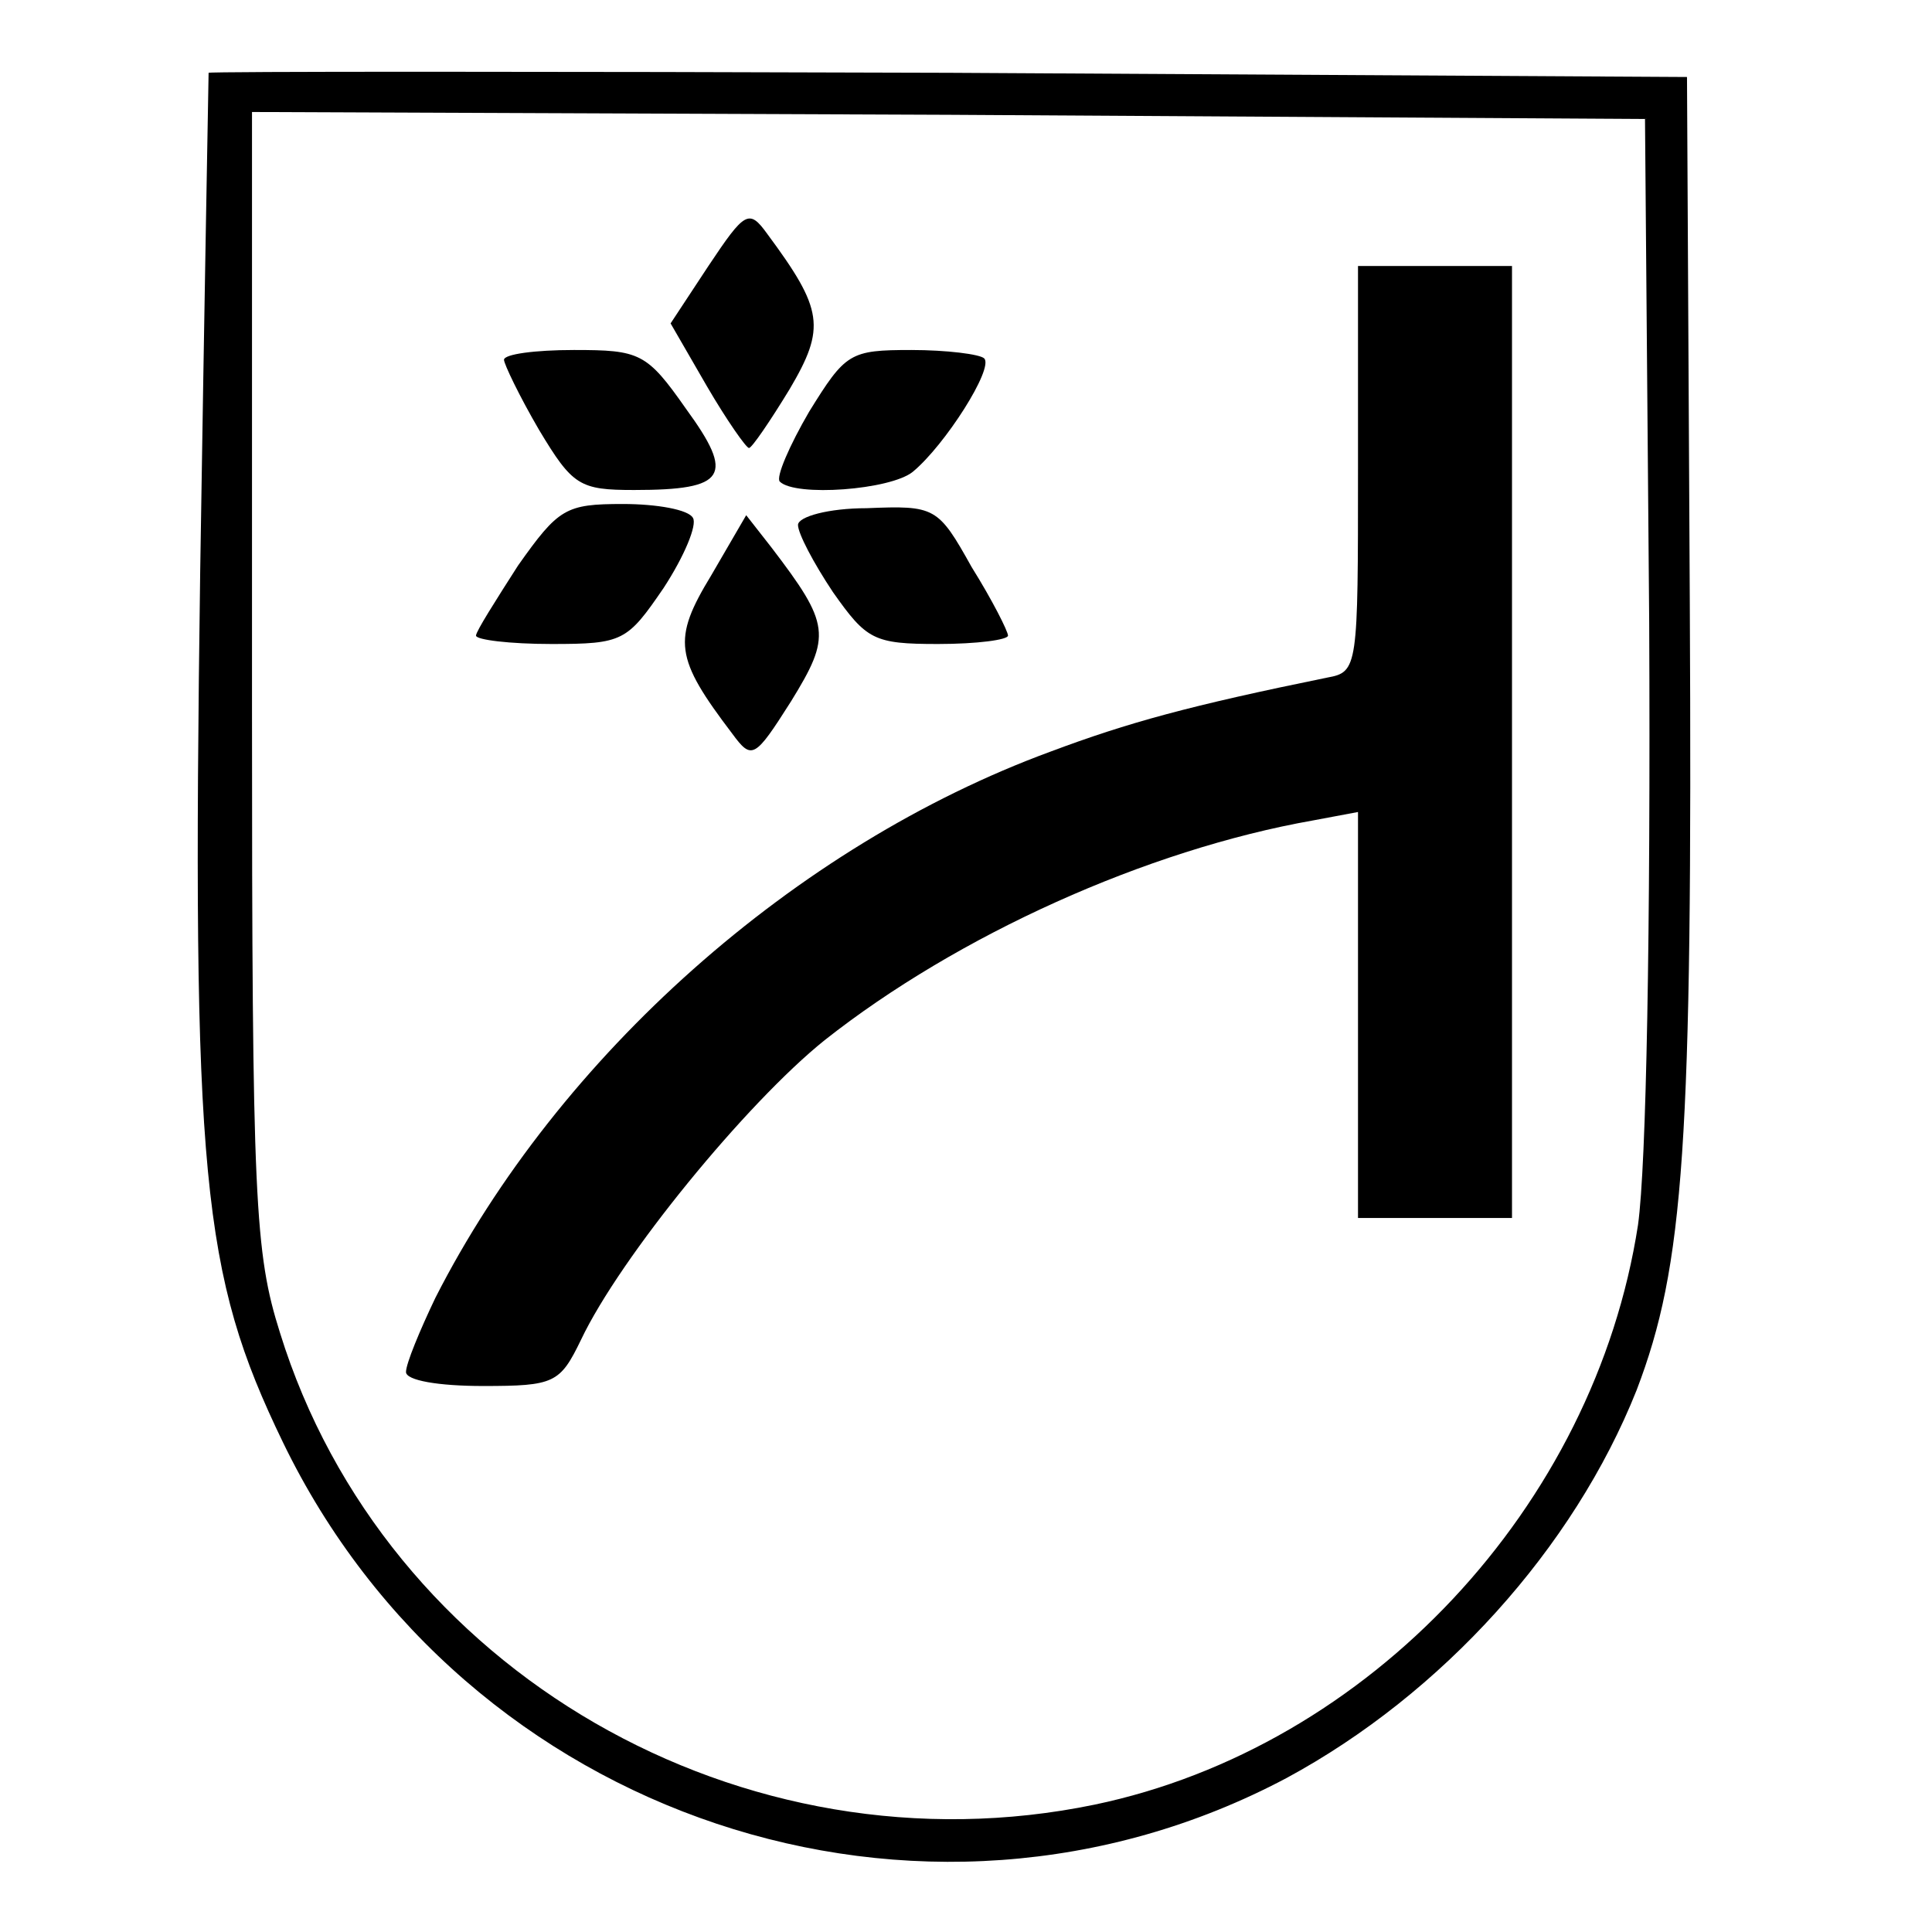
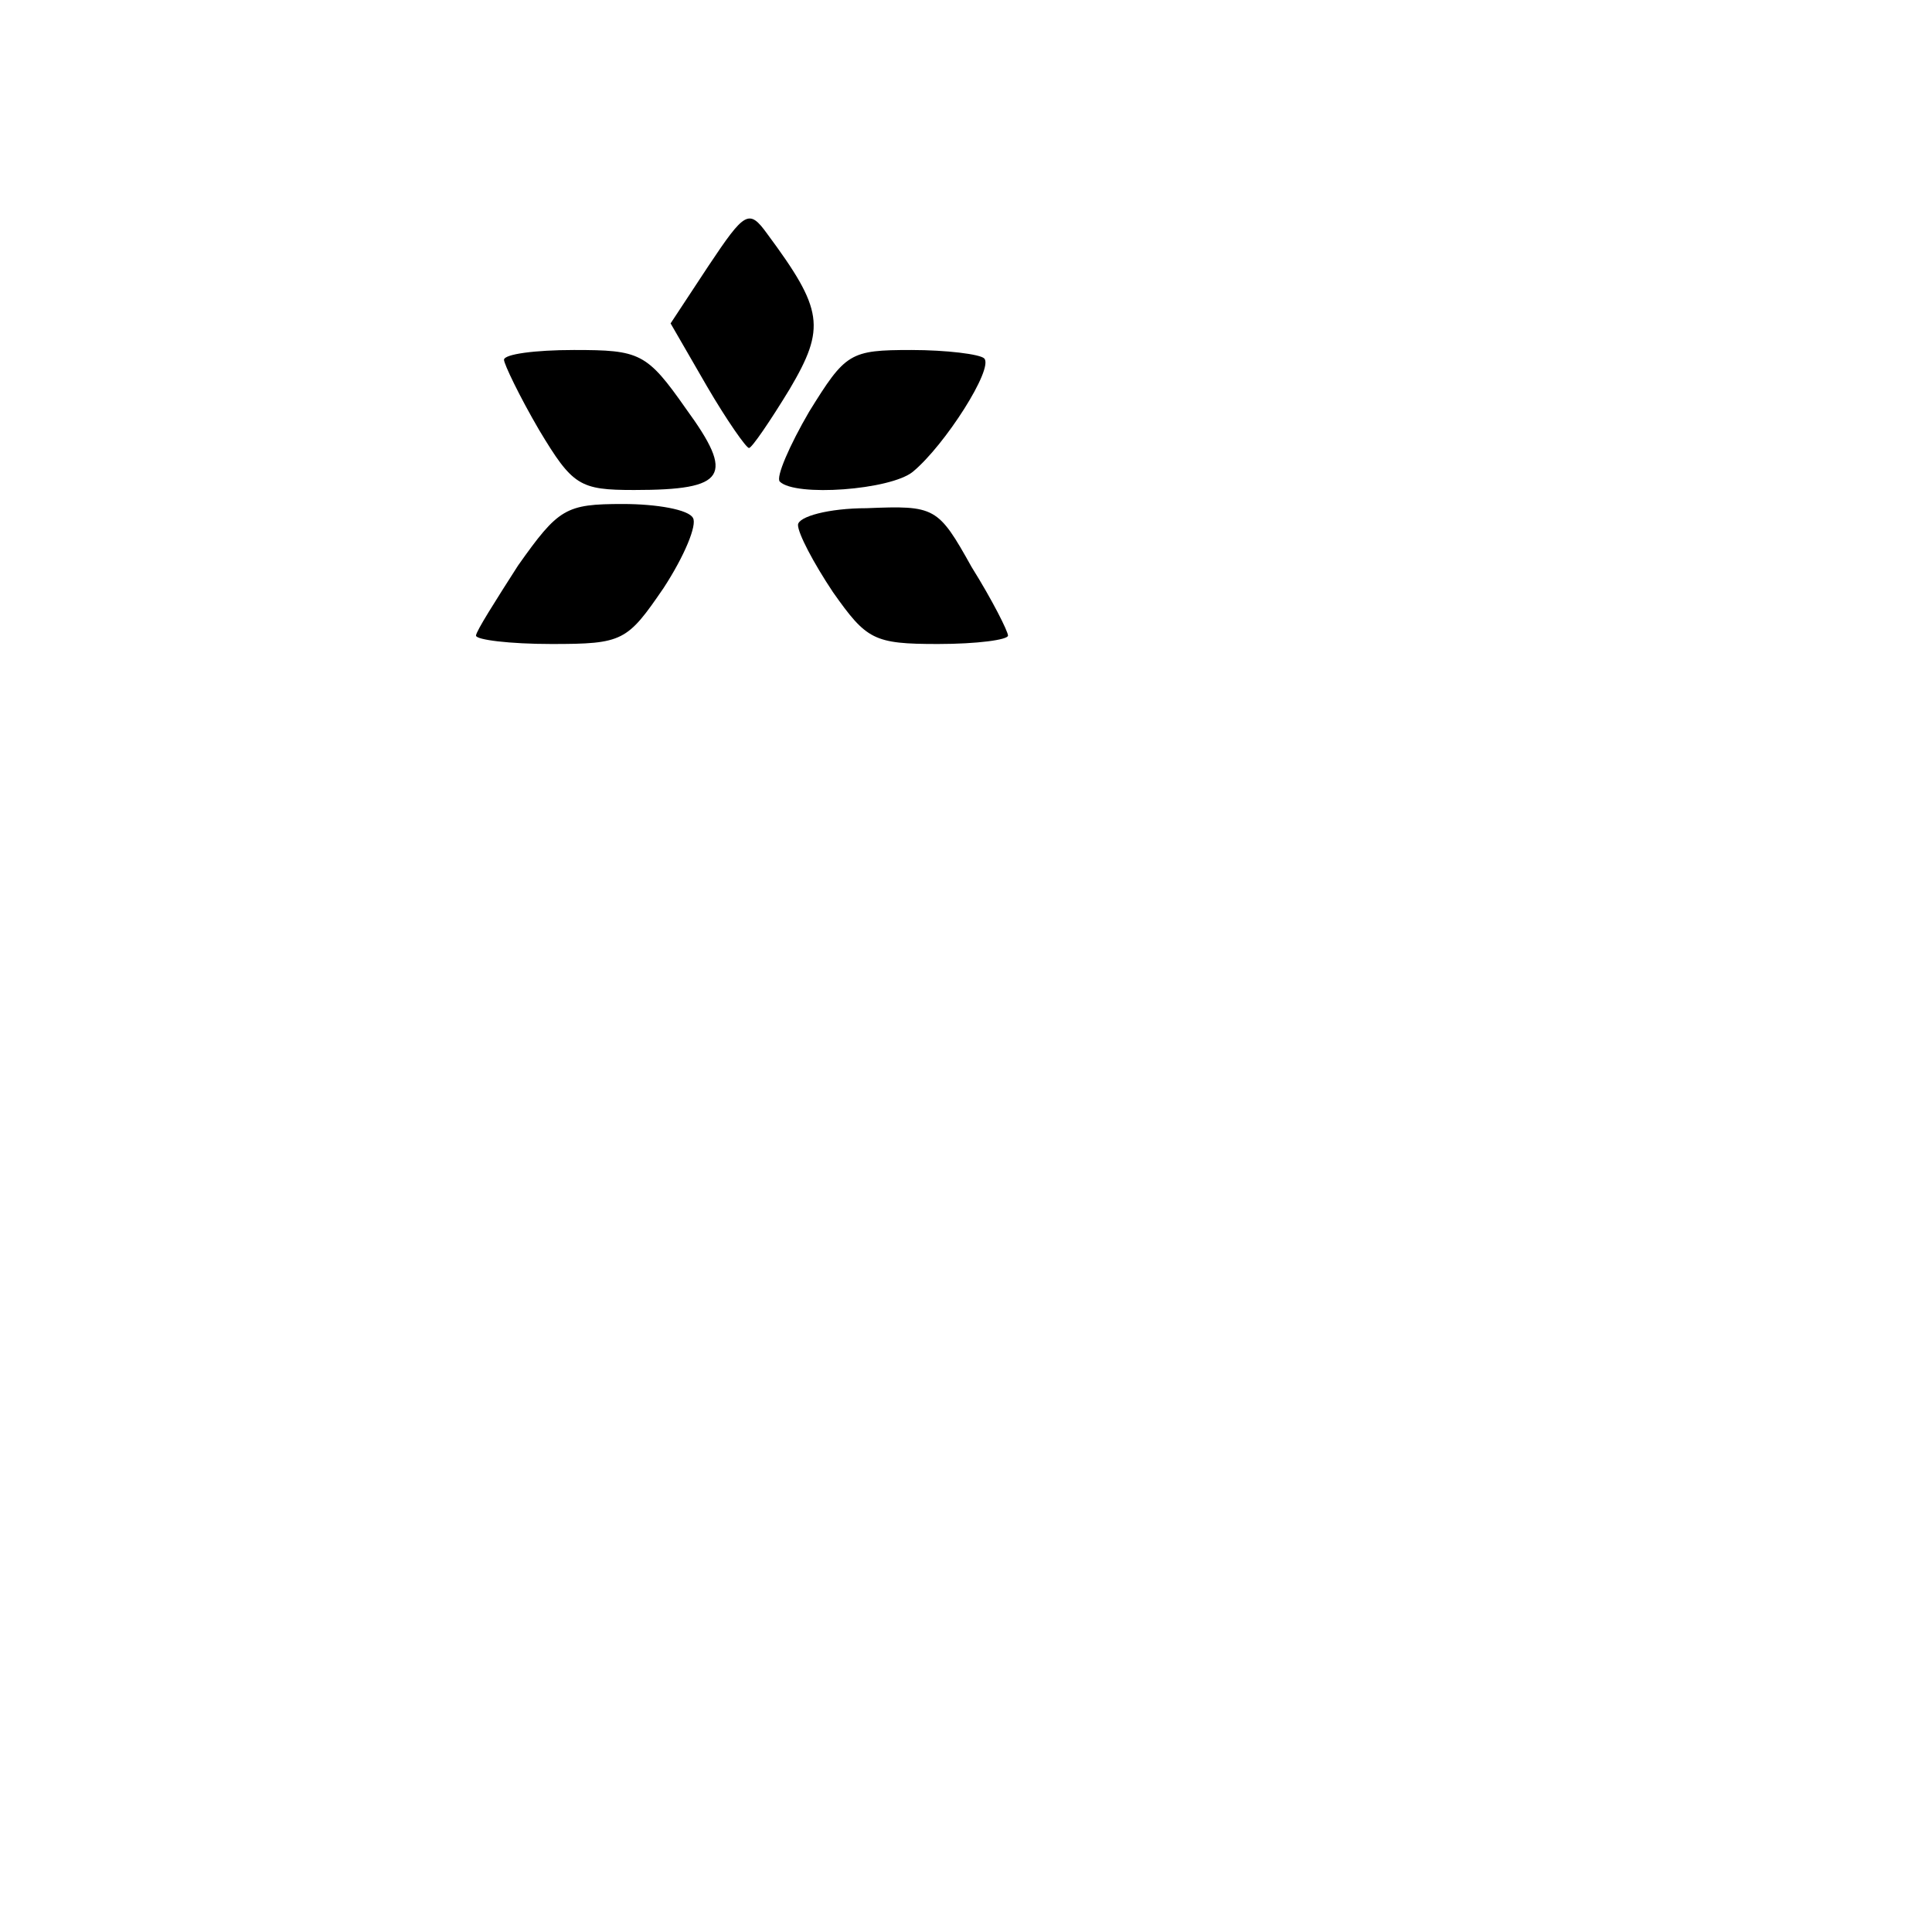
<svg xmlns="http://www.w3.org/2000/svg" version="1.0" width="138pt" height="138pt" viewBox="0 0 138 138" preserveAspectRatio="xMidYMid meet">
  <g transform="translate(0,138) scale(0.1,-0.1)" fill="#000000" stroke="none">
-     <path d="M149 1328 c0 -2 -3 -162 -6 -356 -6 -433 1 -502 59 -622 130 -269 457 -378 717 -240 111 60 205 164 250 277 34 89 40 175 38 563 l-2 375 -527 3 c-291 1 -528 1 -529 0z m1029 -393 c1 -221 -2 -387 -8 -430 -31 -201 -192 -373 -388 -414 -251 -52 -507 95 -582 337 -18 57 -20 94 -20 445 0 210 0 392 0 405 l0 22 498 -2 497 -3 3 -360z" />
    <path d="M506 1190 l-27 -41 26 -45 c14 -24 28 -44 30 -44 2 0 15 19 29 42 26 44 24 57 -16 111 -13 18 -16 16 -42 -23z" />
-     <path d="M970 1045 c0 -142 0 -145 -22 -149 -98 -20 -142 -32 -198 -53 -182 -67 -351 -217 -439 -390 -11 -23 -21 -47 -21 -53 0 -6 23 -10 55 -10 51 0 55 2 70 33 28 59 118 169 174 214 95 75 230 136 349 157 l32 6 0 -145 0 -145 55 0 55 0 0 340 0 340 -55 0 -55 0 0 -145z" />
-     <path d="M360 1123 c0 -3 11 -26 25 -50 24 -40 29 -43 68 -43 66 0 72 10 37 58 -28 40 -33 42 -80 42 -28 0 -50 -3 -50 -7z" />
+     <path d="M360 1123 c0 -3 11 -26 25 -50 24 -40 29 -43 68 -43 66 0 72 10 37 58 -28 40 -33 42 -80 42 -28 0 -50 -3 -50 -7" />
    <path d="M578 1086 c-14 -24 -24 -47 -21 -50 11 -11 79 -6 95 7 23 19 58 74 51 81 -3 3 -27 6 -52 6 -44 0 -47 -2 -73 -44z" />
    <path d="M370 976 c-16 -25 -30 -47 -30 -50 0 -3 24 -6 54 -6 51 0 54 2 80 40 15 23 24 45 21 50 -3 6 -26 10 -50 10 -41 0 -46 -3 -75 -44z" />
    <path d="M570 1005 c0 -6 11 -27 25 -48 24 -34 29 -37 75 -37 28 0 50 3 50 6 0 3 -11 25 -26 49 -24 43 -26 44 -75 42 -27 0 -49 -6 -49 -12z" />
-     <path d="M508 969 c-28 -46 -26 -59 15 -113 14 -19 16 -18 42 23 29 47 28 55 -14 110 l-18 23 -25 -43z" />
  </g>
</svg>